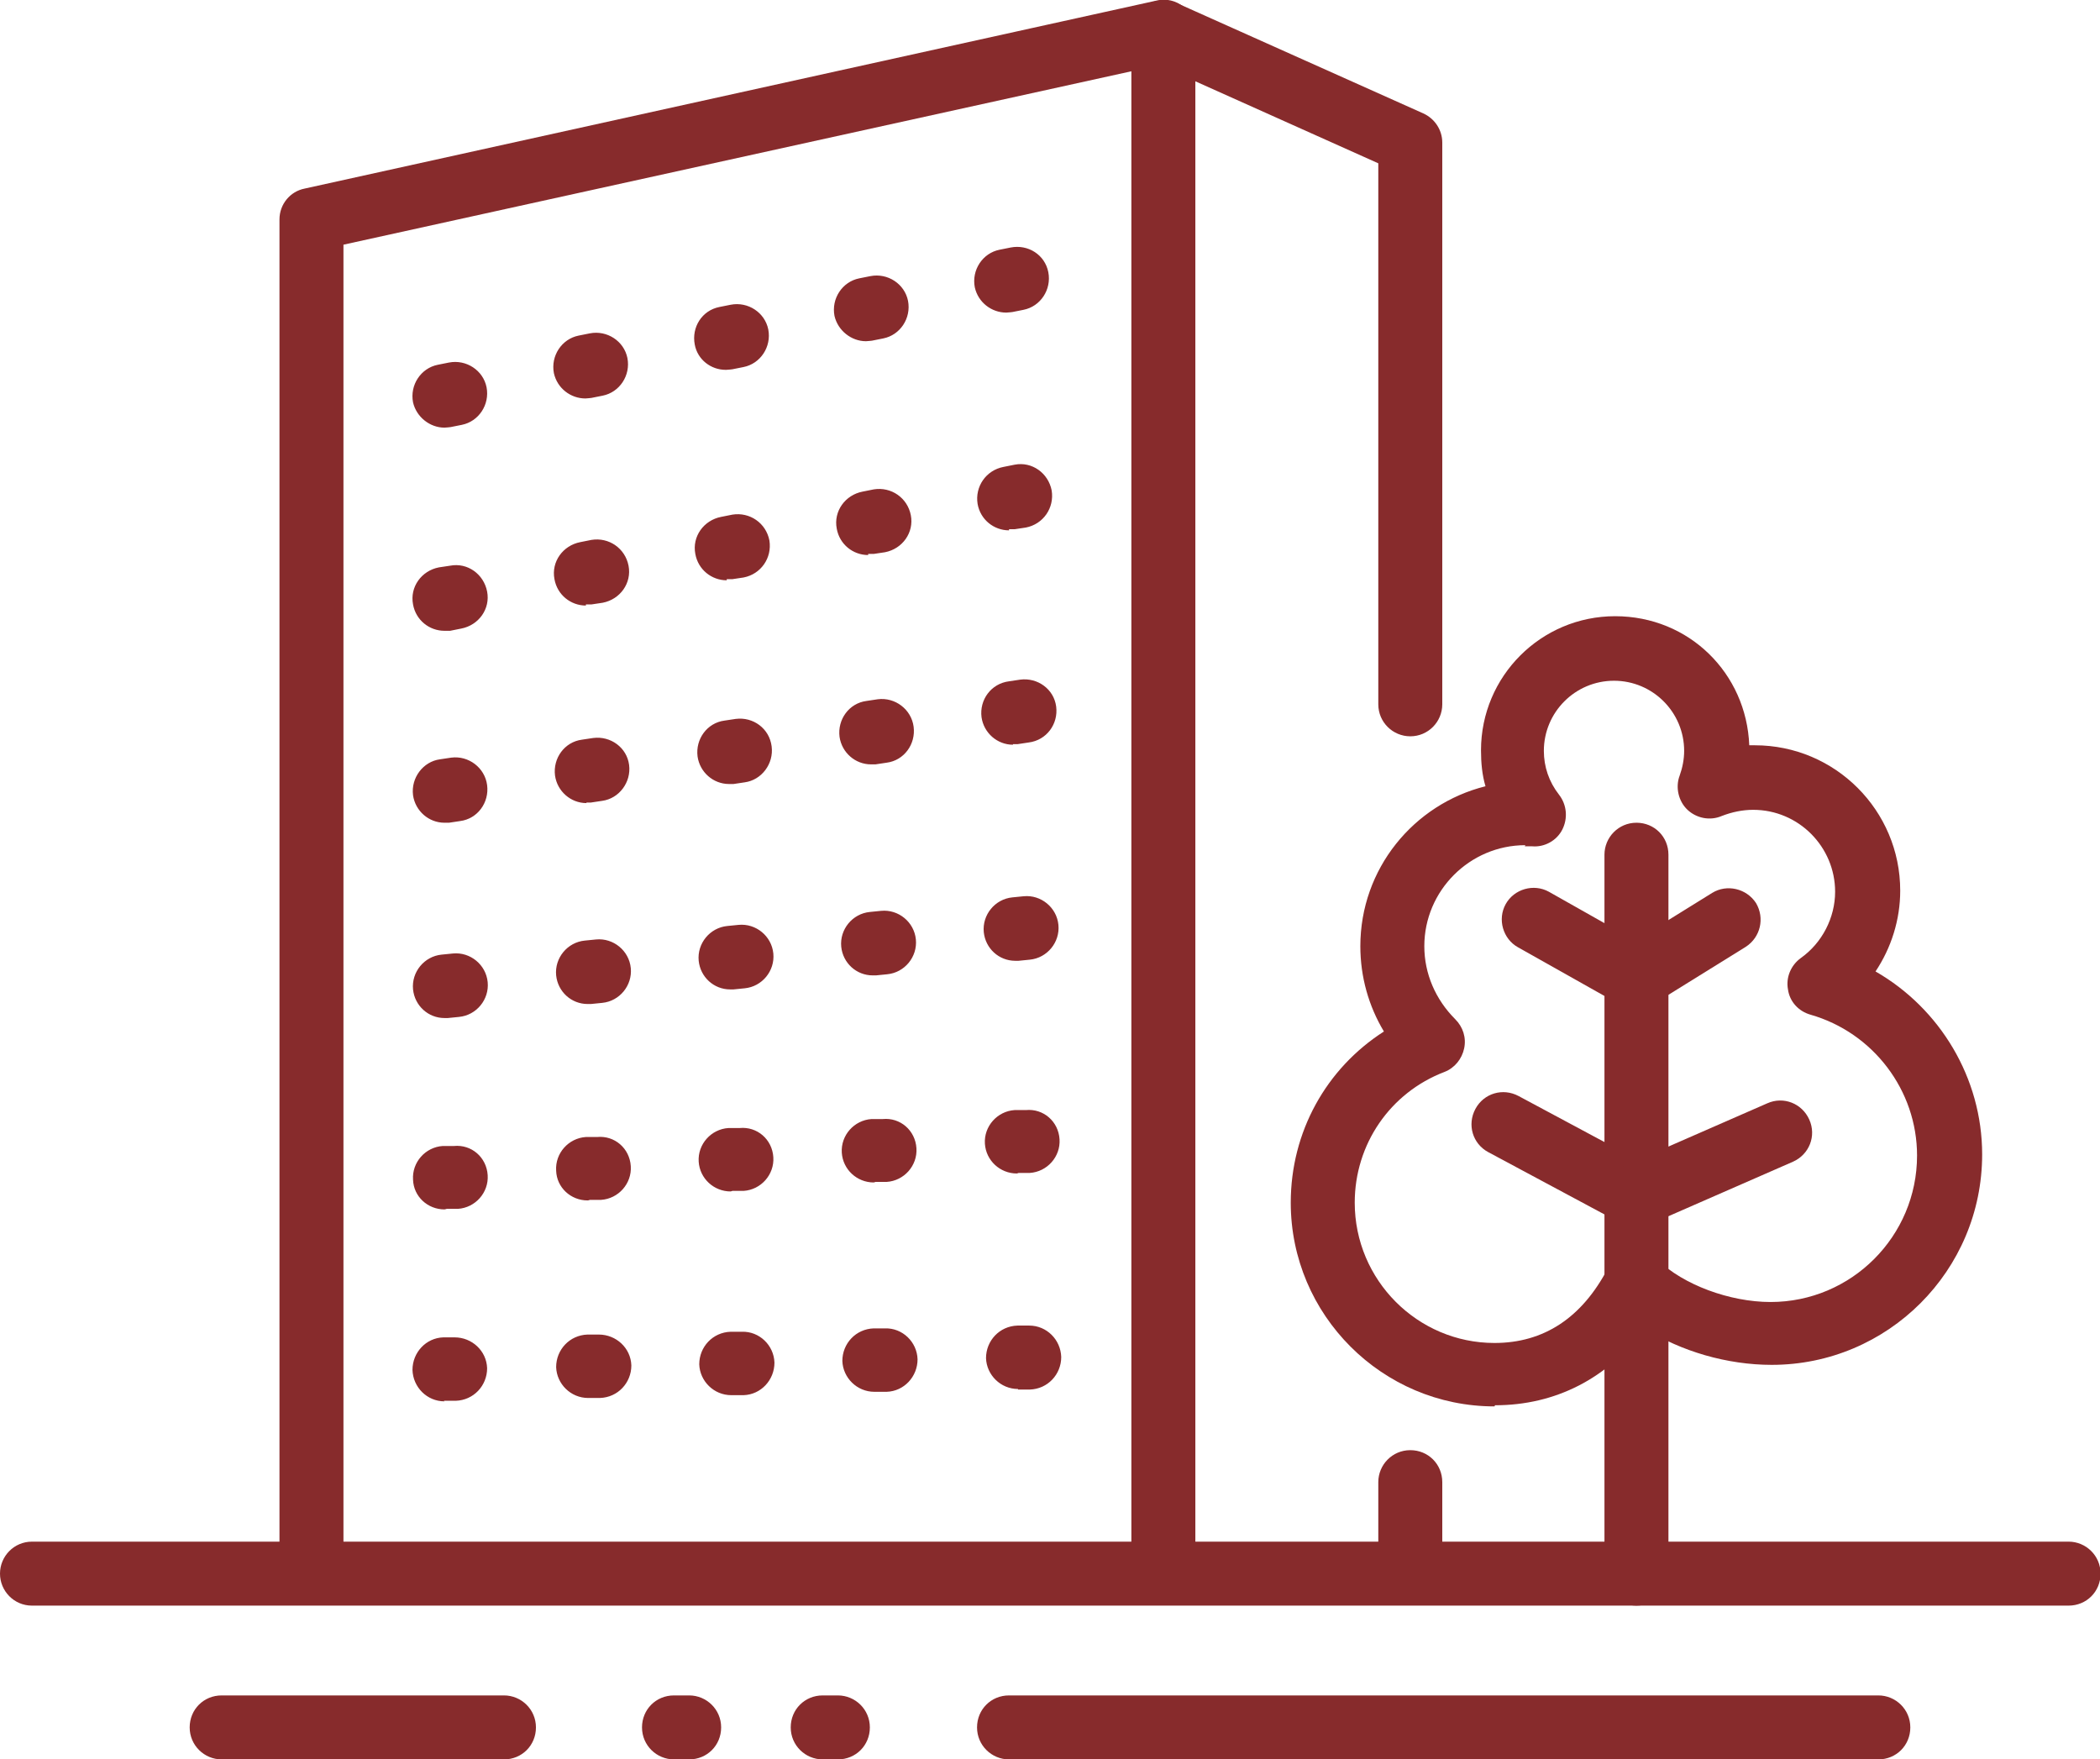
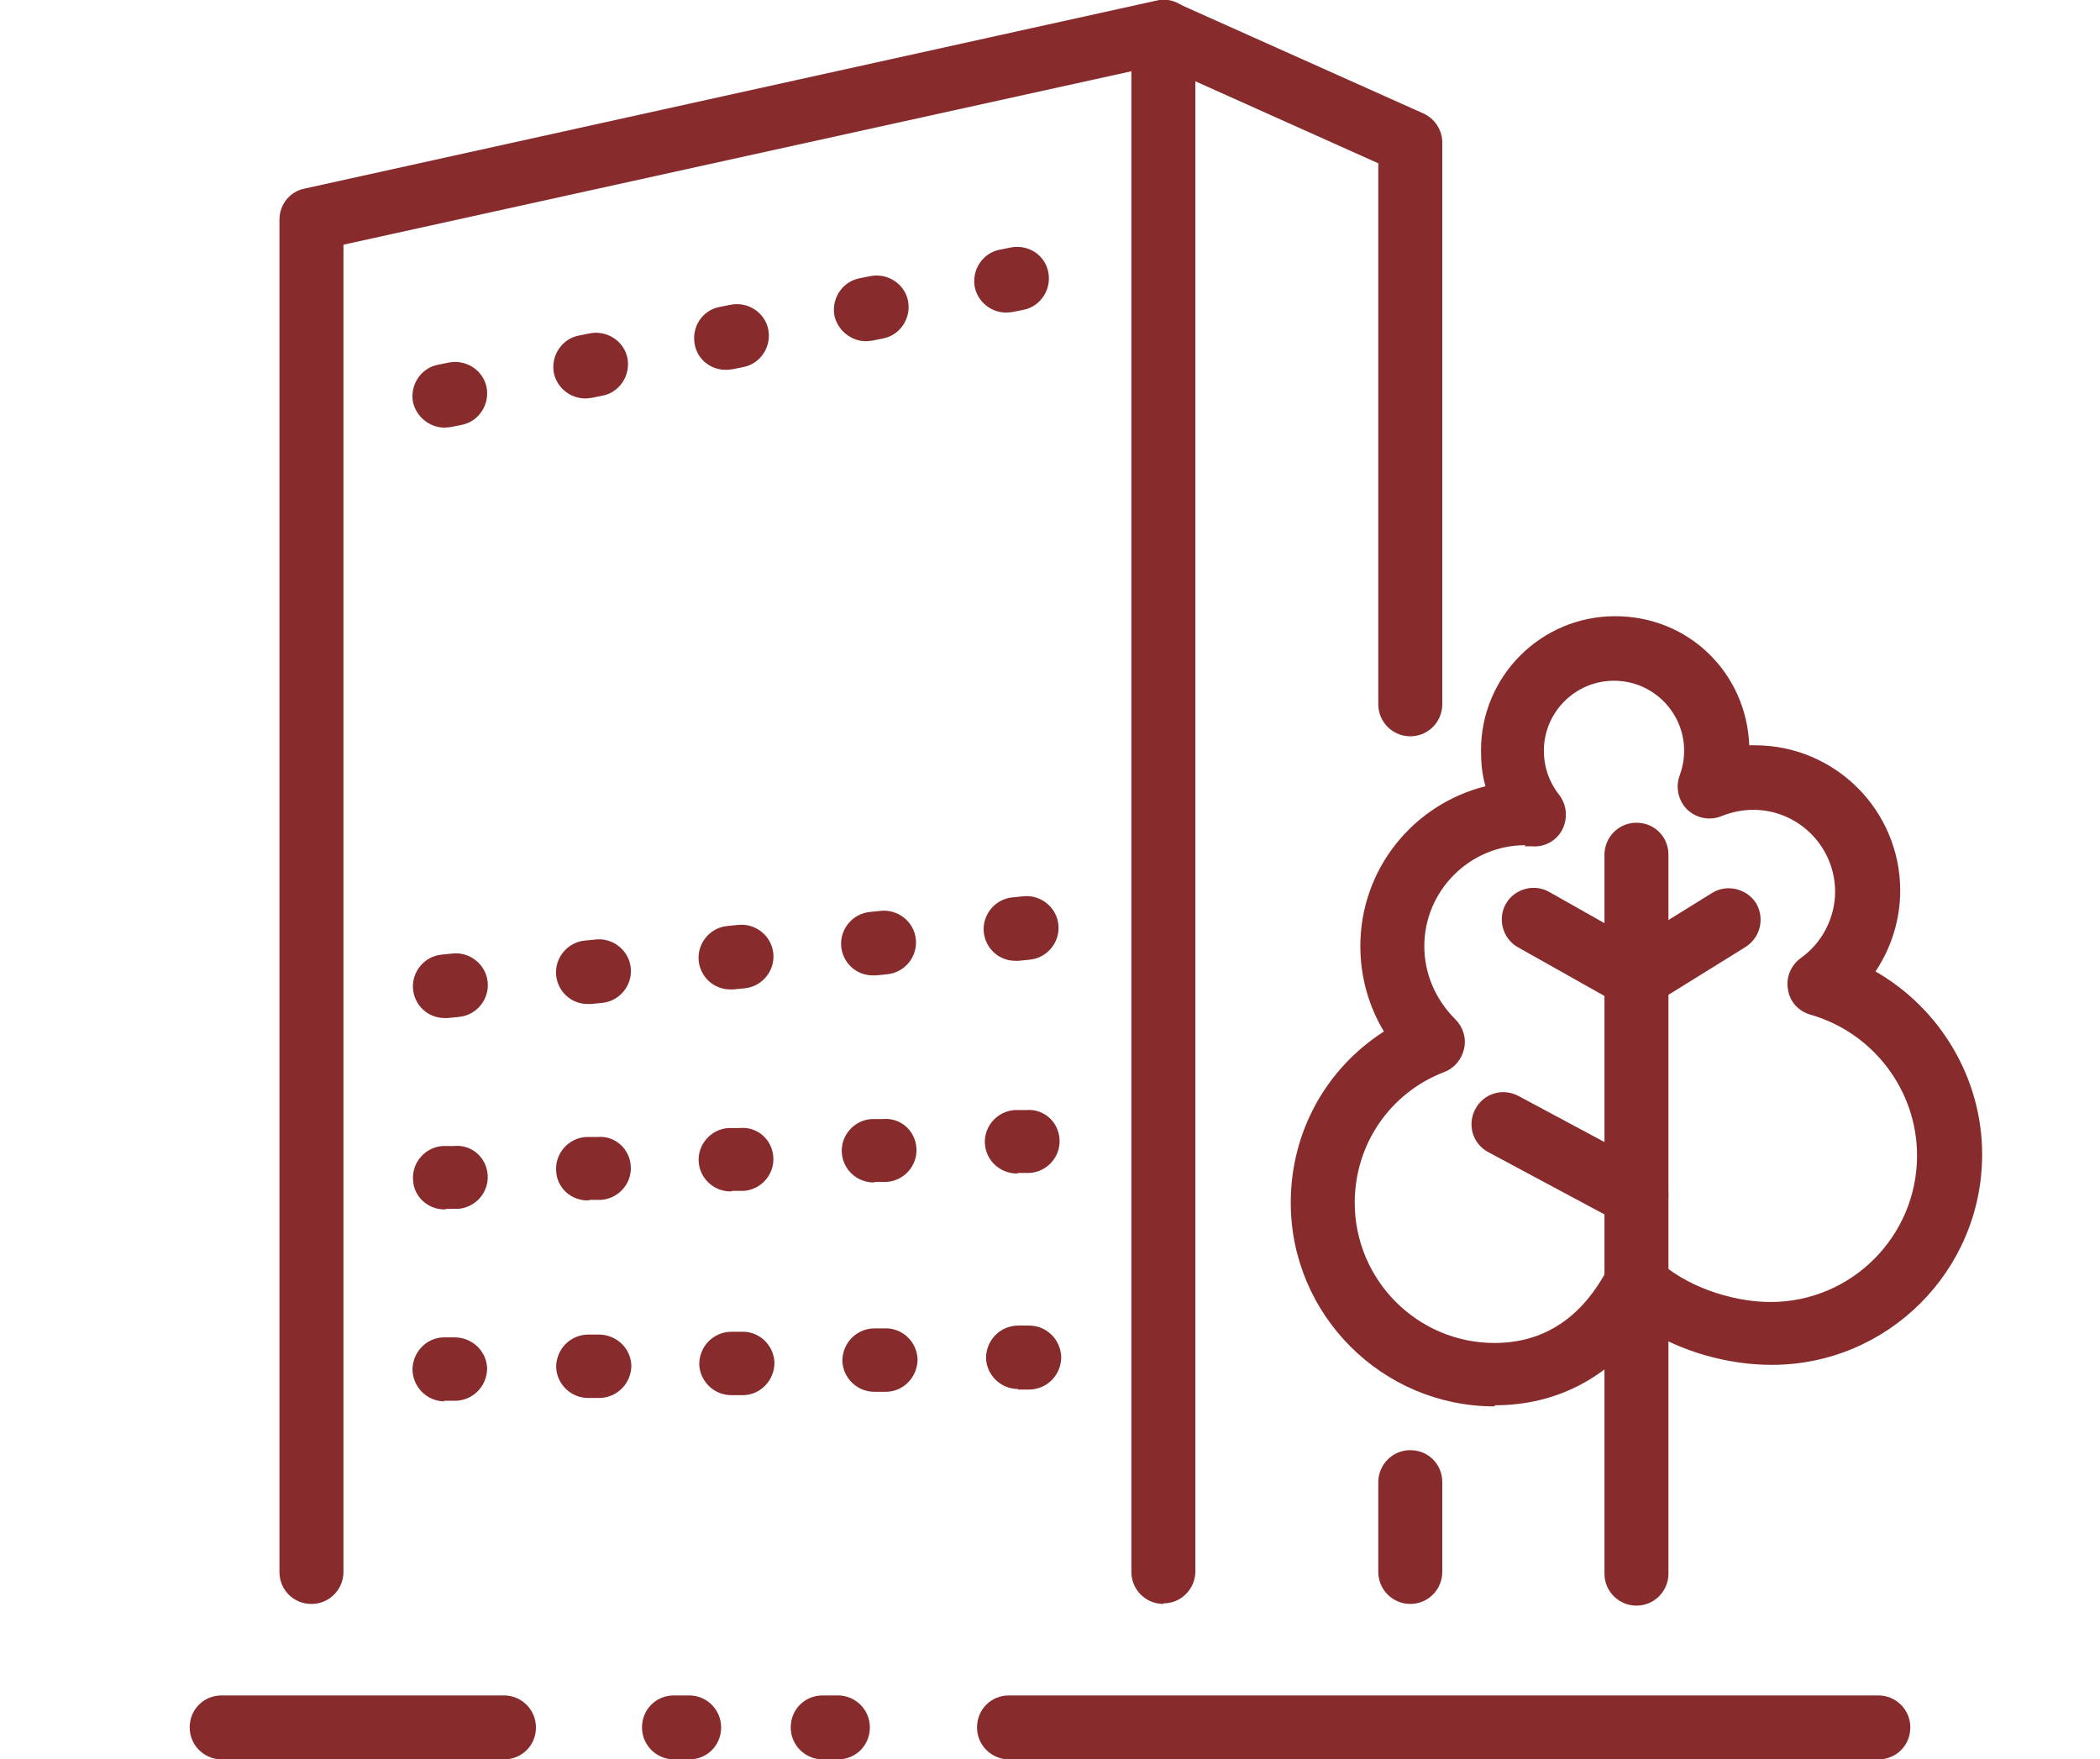
<svg xmlns="http://www.w3.org/2000/svg" id="_レイヤー_1" data-name="レイヤー_1" viewBox="0 0 37.42 31.35">
  <defs>
    <style>
      .cls-1 {
        fill: none;
      }

      .cls-2 {
        clip-path: url(#clippath);
      }

      path {
        fill: #872b2c;
      }
    </style>
    <clipPath id="clippath">
      <rect class="cls-1" y="0" width="37.42" height="31.35" />
    </clipPath>
  </defs>
  <g class="cls-2">
    <path d="M20.73,28.58c-.31,0-.57-.25-.57-.57V1.27l-14.04,3.09v23.65c0,.31-.25.57-.57.57s-.57-.25-.57-.57V3.91c0-.27.19-.5.45-.55L20.61.01c.17-.04.34,0,.48.11.13.11.21.27.21.44v27.44c0,.31-.25.57-.57.57" />
    <path d="M25.13,13.12c-.31,0-.57-.25-.57-.57V2.91l-4.06-1.82c-.29-.13-.41-.46-.29-.75.13-.29.46-.41.75-.29l4.4,1.97c.2.09.34.29.34.52v10.01c0,.31-.25.57-.57.57" />
    <path d="M25.13,28.58c-.31,0-.57-.25-.57-.57v-1.6c0-.31.25-.57.57-.57s.57.25.57.57v1.6c0,.31-.25.57-.57.57" />
    <path d="M7.92,7.62c-.26,0-.5-.19-.56-.45-.06-.31.14-.61.44-.67l.2-.04c.31-.06.61.14.67.44.06.31-.14.61-.44.67l-.2.04s-.08.01-.11.01M10.43,7.1c-.26,0-.5-.18-.56-.45-.06-.31.14-.61.44-.67l.2-.04c.31-.06.61.14.67.44.06.31-.14.61-.44.67l-.2.04s-.08.01-.11.01M12.93,6.59c-.26,0-.5-.18-.55-.45-.06-.31.13-.61.44-.67l.2-.04c.31-.06.61.14.67.44.06.31-.14.61-.44.67l-.2.04s-.08.01-.11.01M15.43,6.08c-.26,0-.5-.19-.56-.45-.06-.31.14-.61.44-.67l.2-.04c.31-.06.61.14.67.44.06.31-.14.61-.44.67l-.2.04s-.08.01-.11.01M17.93,5.57c-.26,0-.5-.18-.56-.45-.06-.31.14-.61.44-.67l.2-.04c.31-.06.61.13.67.44.06.31-.14.61-.44.67l-.2.04s-.08.01-.11.01" />
-     <path d="M7.92,11.24c-.27,0-.51-.19-.56-.47-.06-.31.15-.6.46-.66l.2-.03c.31-.06.6.15.66.46.06.31-.15.6-.46.66l-.2.04s-.07,0-.1,0M10.44,10.79c-.27,0-.51-.19-.56-.47-.06-.31.15-.6.46-.66l.2-.04c.31-.05.6.15.66.46.06.31-.15.6-.46.66l-.2.03s-.07,0-.1,0M12.95,10.34c-.27,0-.51-.19-.56-.47-.06-.31.15-.6.46-.66l.2-.04c.31-.05.6.15.66.46.05.31-.15.6-.46.66l-.2.03s-.07,0-.1,0M15.47,9.89c-.27,0-.51-.19-.56-.47-.06-.31.15-.6.46-.66l.2-.04c.31-.05.6.15.66.46.06.31-.15.6-.46.66l-.2.03s-.07,0-.1,0M17.98,9.45c-.27,0-.51-.19-.56-.47-.05-.31.15-.6.46-.66l.2-.04c.31-.06.6.15.66.46.05.31-.15.6-.46.66l-.2.03s-.07,0-.1,0" />
-     <path d="M7.92,14.66c-.28,0-.52-.21-.56-.49-.04-.31.18-.6.48-.64l.2-.03c.31-.04.6.18.64.49.04.31-.17.6-.48.64l-.2.03s-.05,0-.08,0M10.45,14.31c-.28,0-.52-.21-.56-.49-.04-.31.17-.6.48-.64l.2-.03c.31-.04.6.17.64.48.04.31-.18.6-.48.64l-.2.03s-.05,0-.08,0M12.99,13.97c-.28,0-.52-.21-.56-.49-.04-.31.17-.6.48-.64l.2-.03c.31-.04.6.17.64.49.04.31-.18.6-.48.64l-.2.03s-.05,0-.08,0M15.52,13.62c-.28,0-.52-.21-.56-.49-.04-.31.17-.6.48-.64l.2-.03c.31-.04.6.18.64.49.04.31-.17.6-.48.64l-.2.03s-.05,0-.08,0M18.05,13.27c-.28,0-.52-.21-.56-.49-.04-.31.17-.6.49-.64l.2-.03c.31-.04.6.17.64.48.04.31-.17.6-.49.64l-.2.03s-.05,0-.08,0" />
    <path d="M7.92,18.14c-.29,0-.53-.22-.56-.51-.03-.31.2-.59.51-.62l.2-.02c.31-.03.59.2.62.51.03.31-.2.59-.51.62l-.2.02s-.04,0-.06,0M10.47,17.89c-.29,0-.53-.22-.56-.51-.03-.31.2-.59.51-.62l.2-.02c.31-.03.59.2.62.51.03.31-.2.59-.51.62l-.2.02s-.04,0-.06,0M13.01,17.63c-.29,0-.53-.22-.56-.51-.03-.31.2-.59.51-.62l.2-.02c.31-.03.59.2.62.51.03.31-.2.59-.51.62l-.2.02s-.04,0-.06,0M15.55,17.38c-.29,0-.53-.22-.56-.51-.03-.31.2-.59.51-.62l.2-.02c.31-.03.59.2.62.51.03.31-.2.59-.51.62l-.2.02s-.04,0-.06,0M18.09,17.12c-.29,0-.53-.22-.56-.51-.03-.31.2-.59.51-.62l.2-.02c.31-.03.59.2.62.51.03.31-.2.59-.51.62l-.2.02s-.04,0-.06,0" />
    <path d="M7.92,21.55c-.3,0-.55-.23-.56-.53-.02-.31.22-.58.53-.6h.2c.31-.03.58.2.6.52.02.31-.22.58-.53.6h-.2s-.03.01-.04.01M10.47,21.39c-.3,0-.55-.23-.56-.53-.02-.31.22-.58.53-.6h.2c.31-.03.58.2.6.52.02.31-.22.58-.53.6h-.2s-.02.01-.04.01M13.02,21.23c-.3,0-.55-.23-.57-.53-.02-.31.22-.58.53-.6h.2c.31-.03.58.2.6.52.02.31-.22.58-.53.6h-.2s-.02.01-.04.01M15.57,21.07c-.3,0-.55-.23-.57-.53-.02-.31.22-.58.53-.6h.2c.31-.03.58.2.6.52.02.31-.22.58-.53.6h-.2s-.02.01-.04.01M18.12,20.91c-.3,0-.55-.23-.57-.53-.02-.31.22-.58.53-.6h.2c.31-.03.58.2.6.52.02.31-.22.58-.53.6h-.2s-.02.01-.04.01" />
    <path d="M7.92,24.97c-.31,0-.56-.25-.57-.56,0-.31.24-.57.55-.58h.2c.31,0,.57.24.58.55,0,.31-.24.57-.56.58h-.2s0,0-.01,0M10.48,24.91c-.31,0-.56-.25-.57-.55,0-.31.24-.57.56-.58h.2c.31,0,.57.24.58.55,0,.31-.24.57-.56.58h-.2s0,0-.01,0M13.03,24.86c-.31,0-.56-.25-.57-.55,0-.31.24-.57.56-.58h.2c.31-.01.57.24.58.55,0,.31-.24.57-.55.58h-.2s0,0-.01,0M15.58,24.8c-.31,0-.56-.25-.57-.55,0-.31.24-.57.56-.58h.2c.31-.01.57.24.58.55,0,.31-.24.57-.55.58h-.2s0,0-.01,0M18.14,24.75c-.31,0-.56-.25-.57-.55,0-.31.24-.57.56-.58h.2s0,0,.01,0c.31,0,.56.25.57.56,0,.31-.24.57-.56.58h-.2s0,0-.01,0" />
-     <path d="M36.85,28.61H.57C.25,28.61,0,28.35,0,28.04s.25-.57.57-.57h36.29c.31,0,.57.25.57.57s-.25.57-.57.57" />
    <path d="M33.47,31.35h-15.49c-.31,0-.57-.25-.57-.57s.25-.57.57-.57h15.49c.31,0,.57.25.57.57s-.25.57-.57.57" />
    <path d="M8.98,31.35H3.95c-.31,0-.57-.25-.57-.57s.25-.57.57-.57h5.03c.31,0,.57.25.57.57s-.25.57-.57.57" />
    <path d="M14.93,31.35h-.27c-.31,0-.57-.25-.57-.57s.25-.57.57-.57h.27c.31,0,.57.25.57.57s-.25.57-.57.57M12.28,31.35h-.27c-.31,0-.57-.25-.57-.57s.25-.57.57-.57h.27c.31,0,.57.25.57.57s-.25.57-.57.57" />
    <path d="M26.63,25.06c-2,0-3.63-1.63-3.63-3.63,0-1.26.63-2.39,1.66-3.05-.27-.45-.42-.97-.42-1.52,0-1.38.95-2.53,2.23-2.85-.06-.2-.08-.42-.08-.64,0-1.32,1.07-2.39,2.39-2.39s2.34,1.02,2.39,2.3c.03,0,.07,0,.1,0,1.43,0,2.59,1.16,2.59,2.59,0,.52-.16,1.02-.44,1.44,1.15.66,1.9,1.9,1.9,3.26,0,2.07-1.68,3.75-3.75,3.75-.79,0-1.62-.24-2.26-.65-.66.89-1.59,1.37-2.67,1.37M27.18,15.06c-.99,0-1.8.81-1.8,1.8,0,.49.2.95.55,1.3.14.14.2.33.16.52-.04.19-.17.35-.35.42-.97.37-1.6,1.29-1.6,2.33,0,1.38,1.12,2.5,2.49,2.5.88,0,1.56-.45,2.02-1.33.08-.16.24-.27.41-.3.18-.03.36.03.48.15.45.44,1.28.75,2.01.75,1.44,0,2.61-1.17,2.61-2.61,0-1.16-.78-2.19-1.9-2.51-.21-.06-.37-.23-.4-.45-.04-.21.05-.43.23-.56.38-.27.61-.72.61-1.18,0-.8-.65-1.46-1.46-1.46-.19,0-.38.04-.56.11-.21.09-.45.04-.61-.11s-.22-.4-.14-.61c.05-.14.08-.29.08-.44,0-.69-.56-1.25-1.25-1.25s-1.25.56-1.25,1.25c0,.28.09.55.27.78.14.18.16.42.06.62-.1.2-.32.32-.54.3h-.02s-.07,0-.11,0" />
    <path d="M29.16,21.87c-.09,0-.18-.02-.27-.07l-2.37-1.27c-.28-.15-.38-.49-.23-.77.15-.28.49-.38.77-.23l2.37,1.27c.28.15.38.49.23.77-.1.19-.3.3-.5.3" />
    <path d="M29.16,28.61c-.31,0-.57-.25-.57-.57v-12.81c0-.31.25-.57.57-.57s.57.25.57.57v12.81c0,.31-.25.57-.57.57" />
    <path d="M29.16,17.98c-.1,0-.19-.02-.28-.07l-1.83-1.03c-.27-.15-.37-.5-.22-.77.15-.27.5-.37.77-.22l1.54.87,1.37-.85c.26-.16.61-.08.78.18.16.27.08.61-.18.78l-1.66,1.03c-.09.06-.2.09-.3.09" />
-     <path d="M29.16,21.87c-.22,0-.43-.13-.52-.34-.13-.29,0-.62.29-.75l2.56-1.12c.29-.13.62,0,.75.29.13.29,0,.62-.29.75l-2.56,1.12c-.07.03-.15.05-.23.05" />
  </g>
</svg>